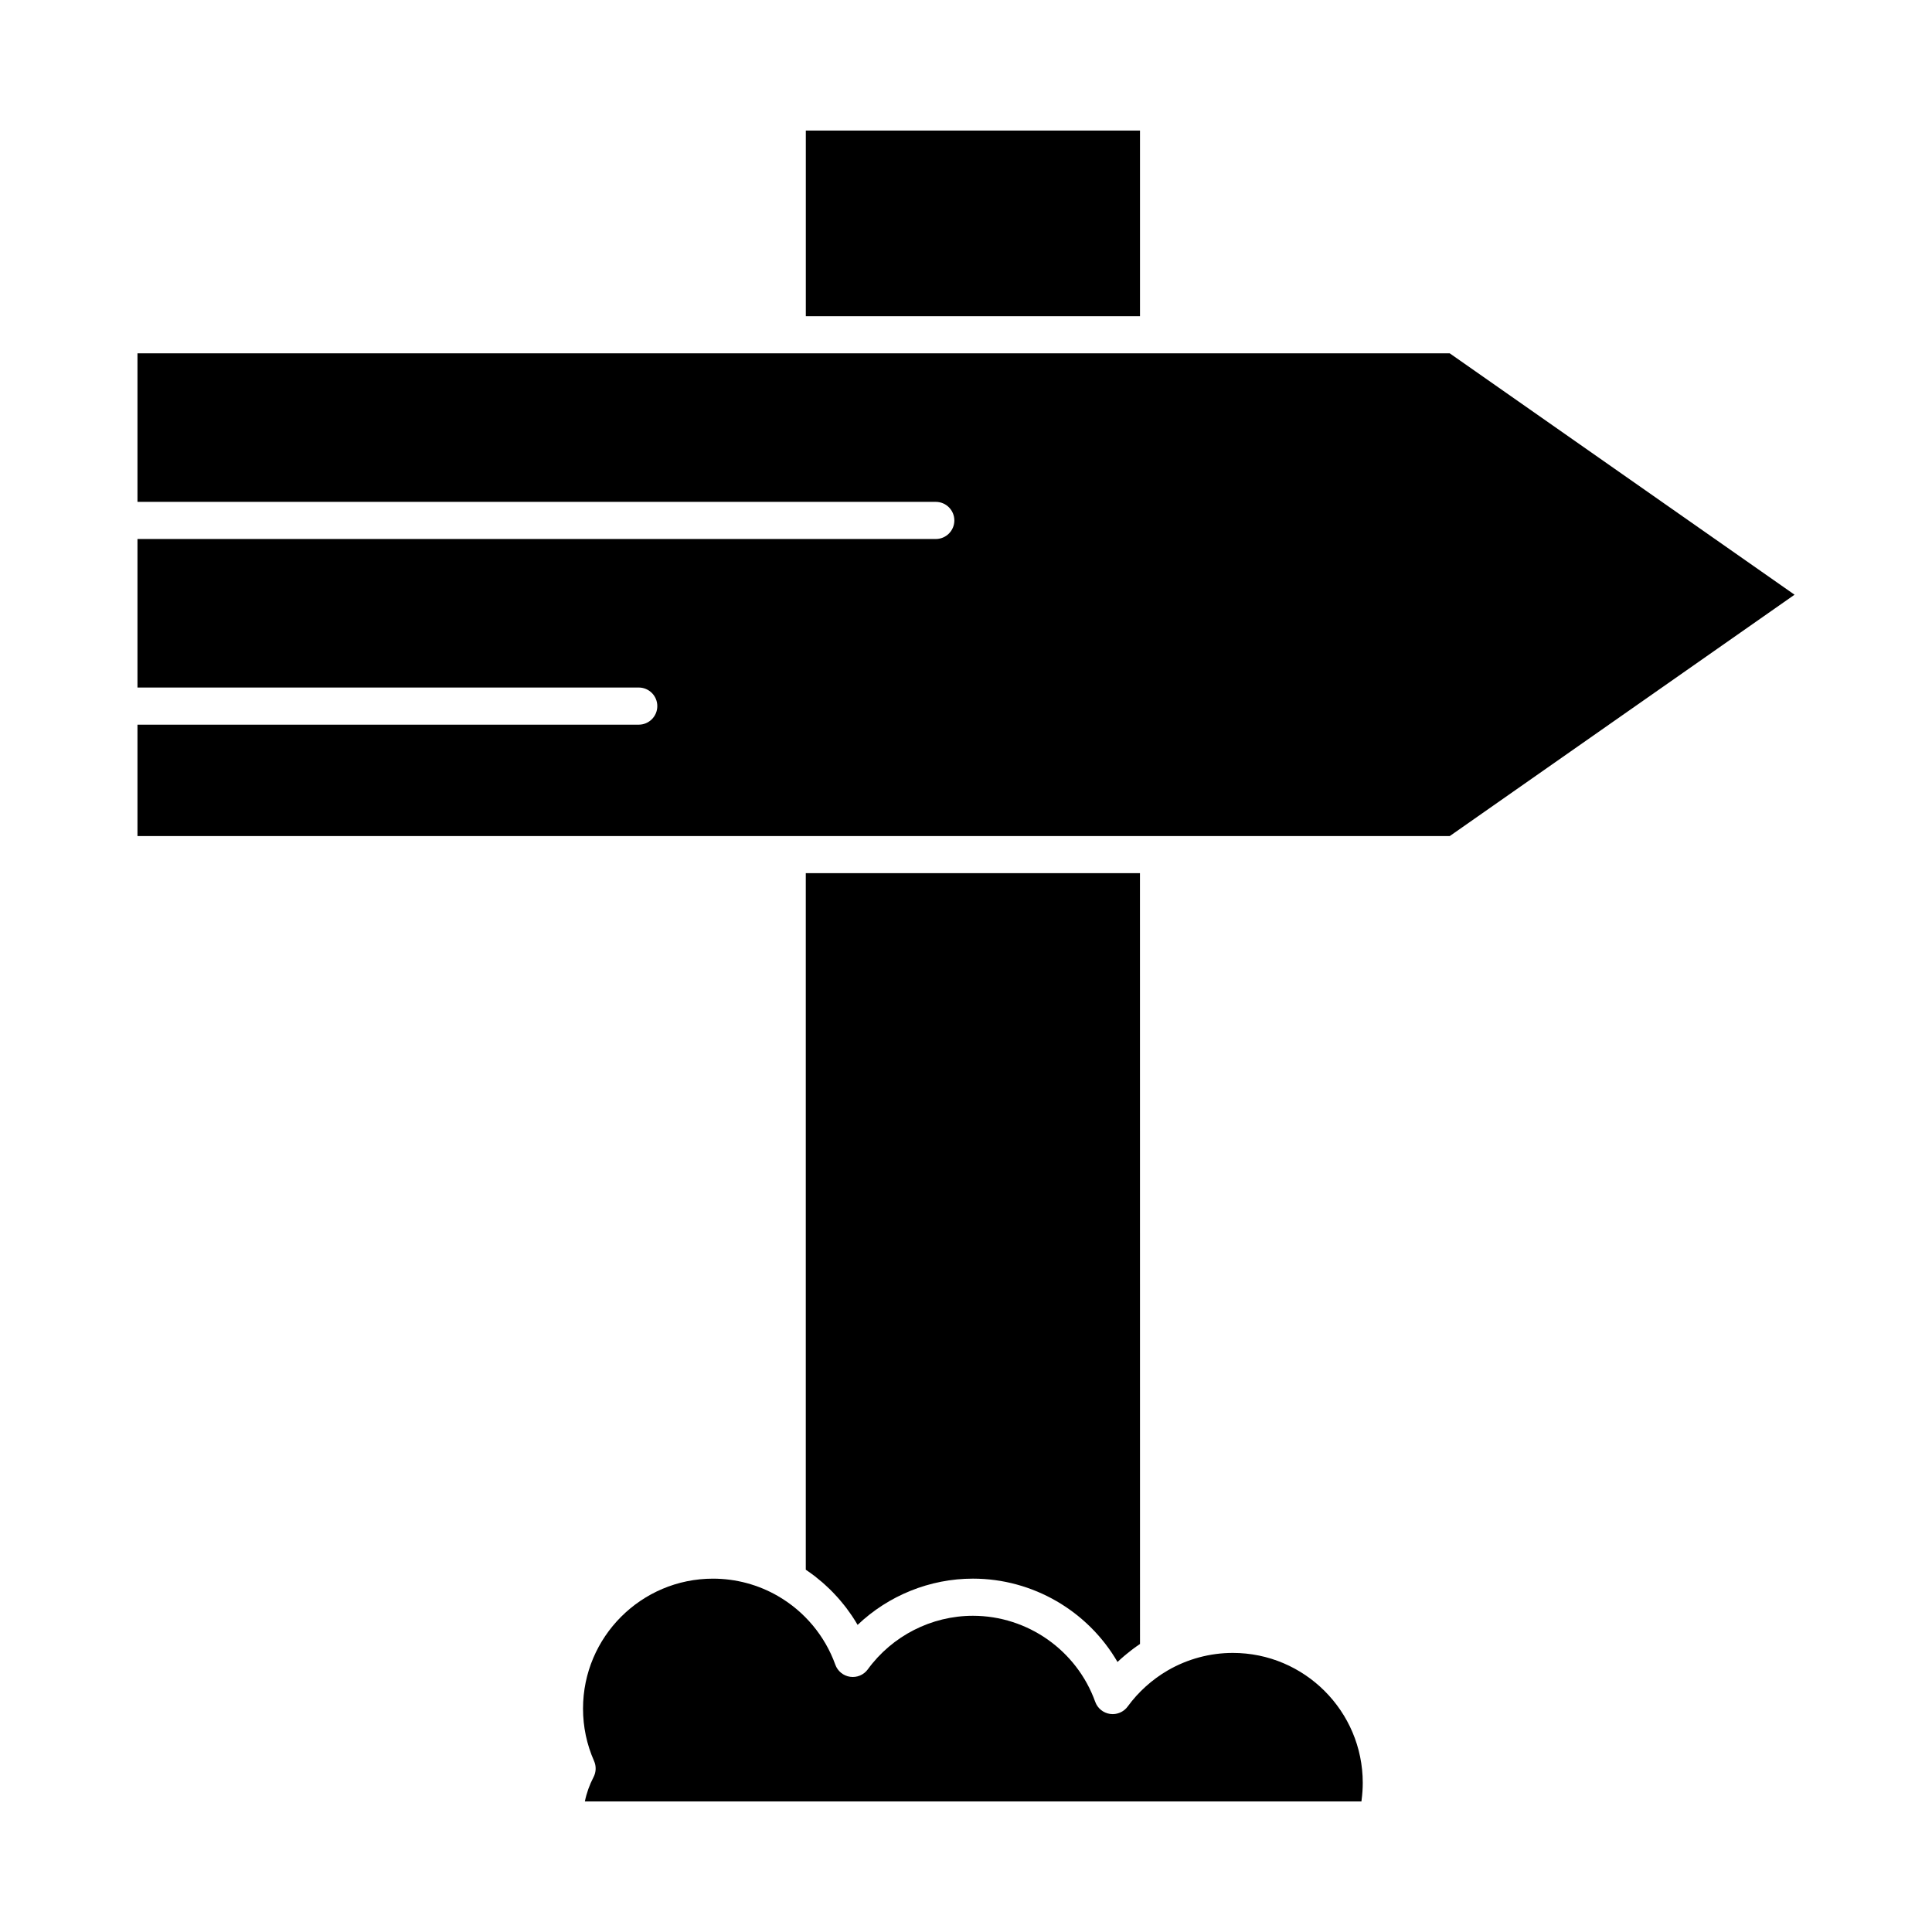
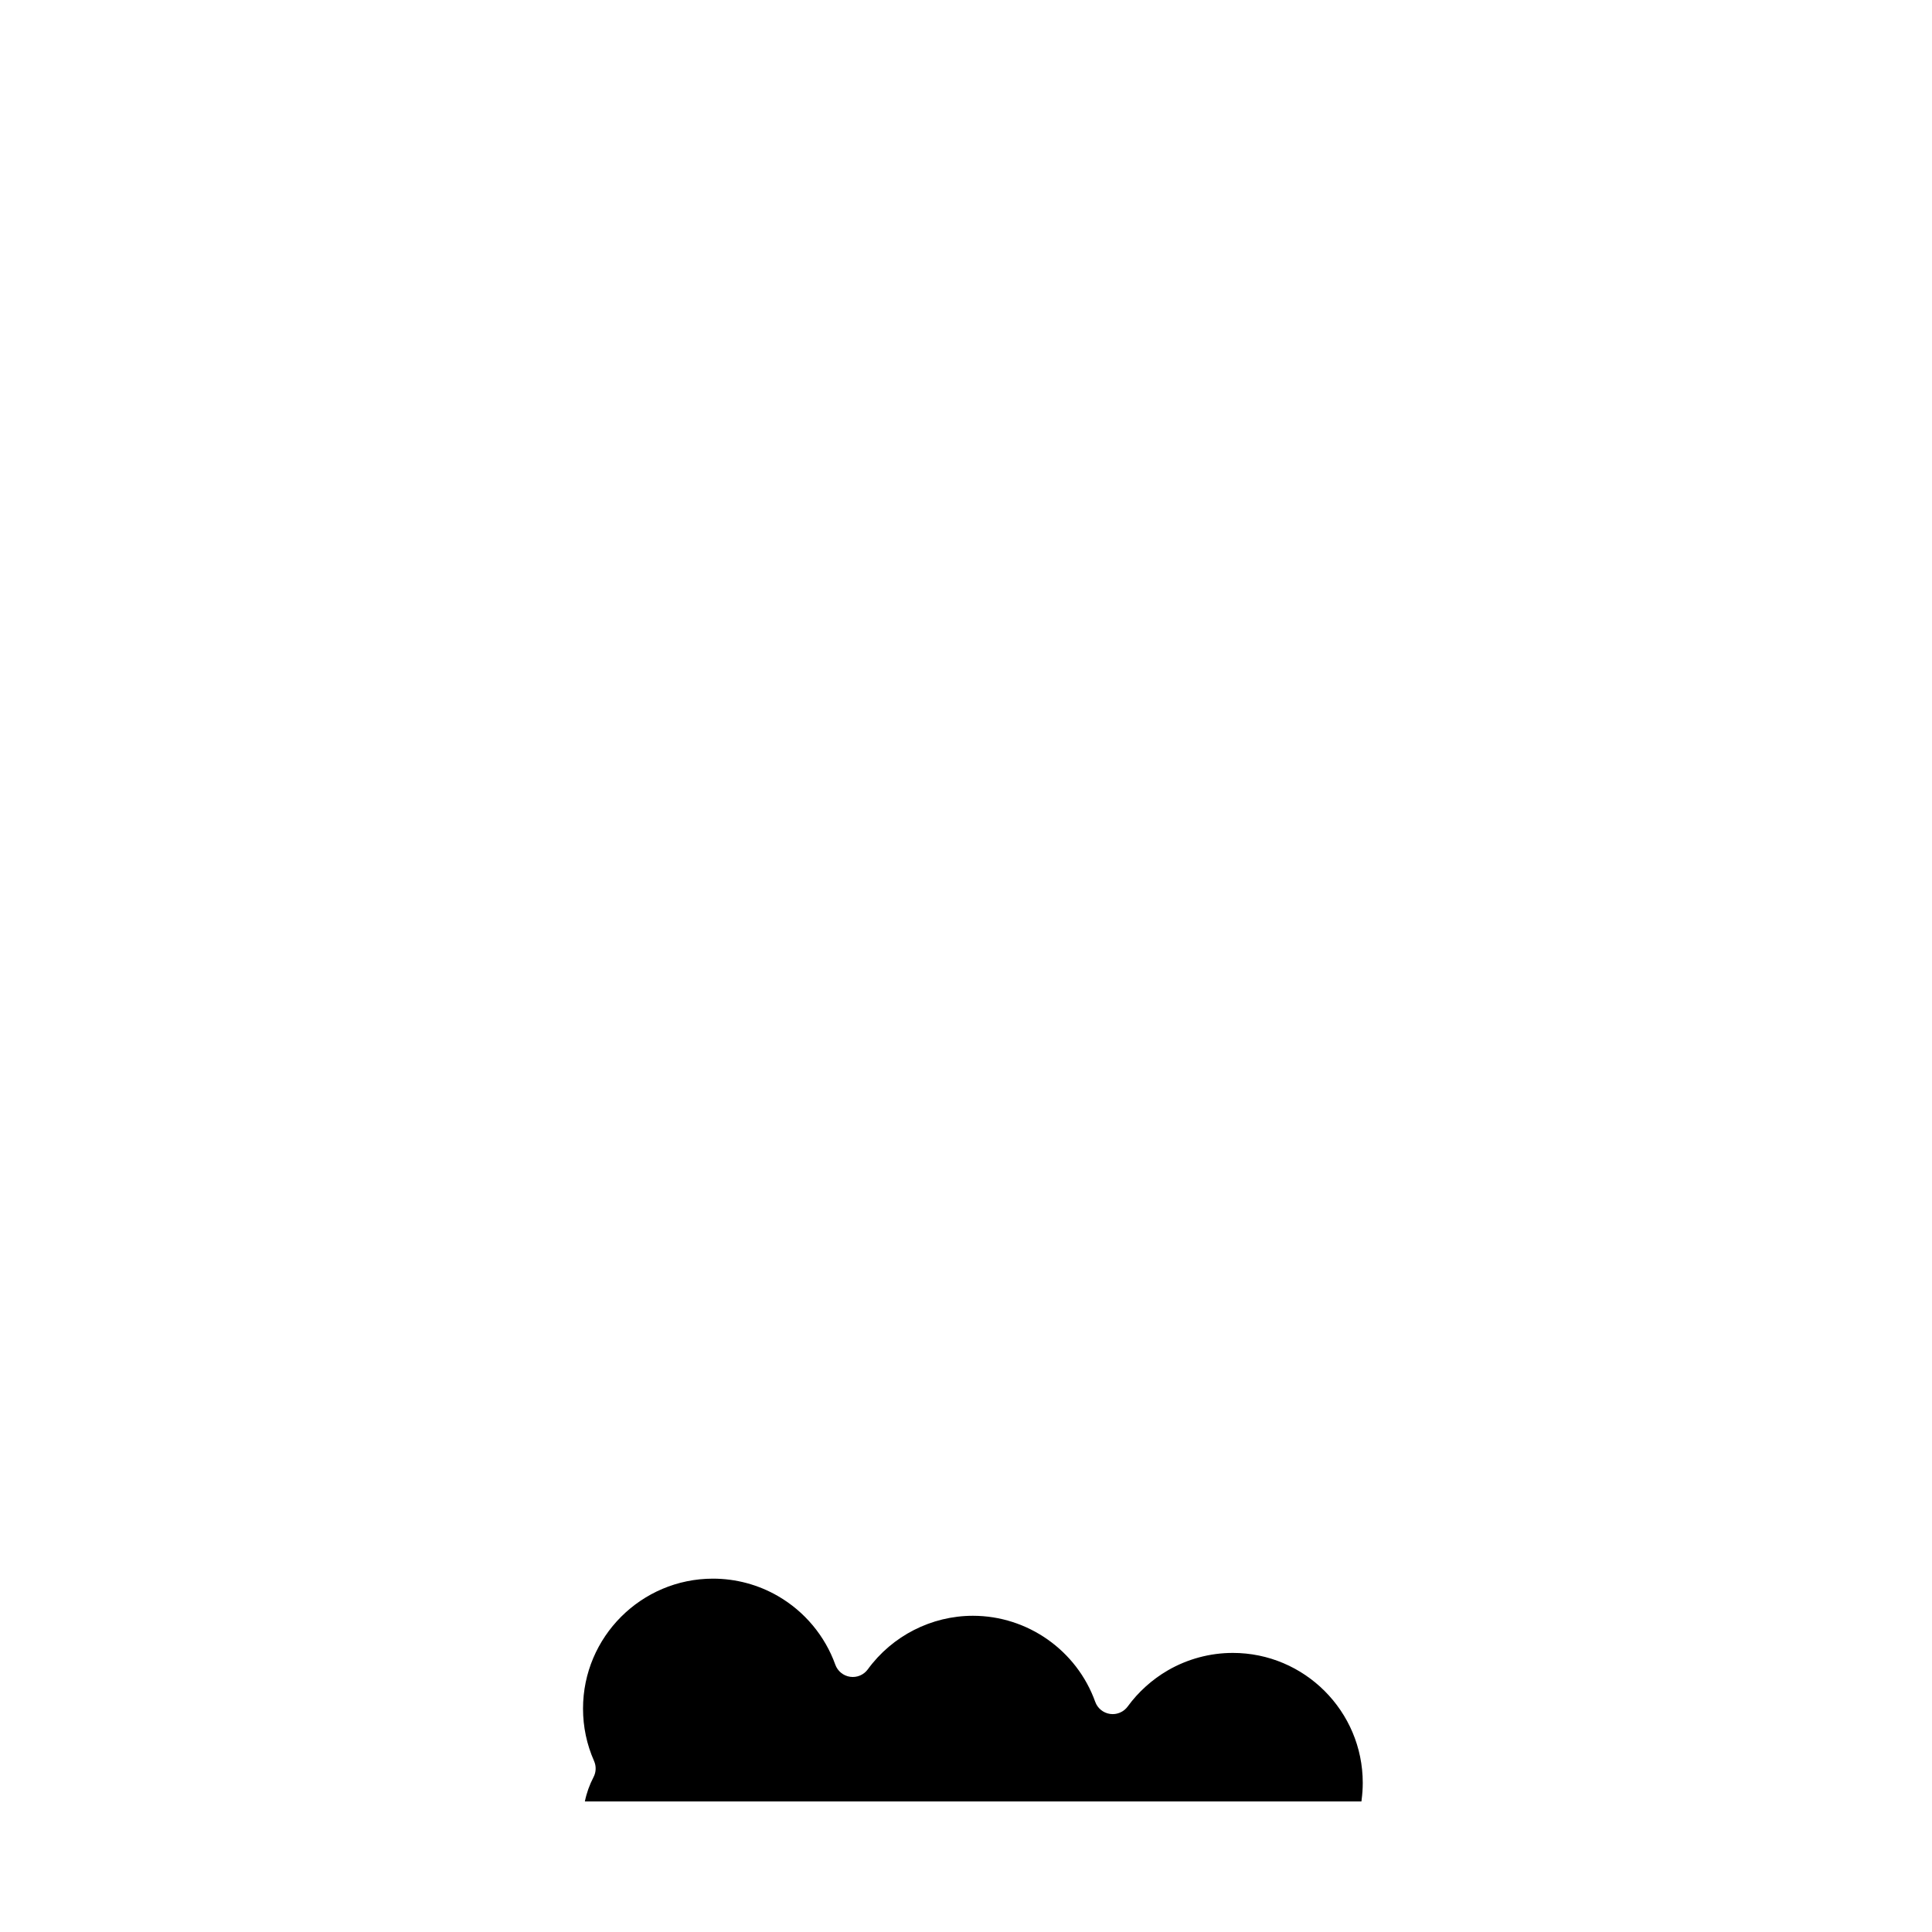
<svg xmlns="http://www.w3.org/2000/svg" fill="#000000" width="800px" height="800px" version="1.1" viewBox="144 144 512 512">
  <g>
-     <path d="m357.55 178.6h88.559v49.199h-88.559z" />
-     <path d="m359.78 561.59c0.242 0.184 0.477 0.383 0.715 0.574 0.473 0.375 0.945 0.758 1.402 1.152 0.27 0.23 0.527 0.473 0.793 0.711 0.414 0.375 0.82 0.754 1.219 1.141 0.266 0.258 0.523 0.52 0.781 0.785 0.379 0.391 0.754 0.793 1.121 1.195 0.246 0.273 0.492 0.547 0.73 0.824 0.363 0.426 0.715 0.855 1.066 1.293 0.219 0.273 0.438 0.547 0.652 0.824 0.367 0.488 0.719 0.984 1.07 1.488 0.168 0.242 0.344 0.48 0.508 0.727 0.5 0.754 0.984 1.52 1.441 2.305 8.172-7.777 19.129-12.254 30.559-12.254 15.938 0 30.5 8.621 38.316 22.086 0.566-0.539 1.148-1.059 1.742-1.566 0.172-0.148 0.348-0.293 0.523-0.434 0.465-0.387 0.938-0.762 1.414-1.129 0.16-0.121 0.316-0.246 0.48-0.367 0.59-0.438 1.188-0.867 1.801-1.273l-0.012-204.27h-88.559v184.59c0.004 0.004 0.008 0.004 0.012 0.008 0.039 0.027 0.078 0.059 0.117 0.082 0.719 0.484 1.418 0.988 2.106 1.512z" />
    <path d="m470.71 582.04c-6.043 0-11.992 1.598-17.215 4.621-4.152 2.406-7.832 5.715-10.641 9.574-0.125 0.172-0.266 0.332-0.406 0.484-0.051 0.055-0.109 0.102-0.164 0.156-0.098 0.094-0.191 0.184-0.297 0.27-0.07 0.055-0.141 0.105-0.211 0.16-0.098 0.07-0.191 0.141-0.293 0.199-0.078 0.051-0.16 0.098-0.242 0.141-0.102 0.055-0.199 0.105-0.305 0.152-0.086 0.039-0.172 0.078-0.258 0.113-0.105 0.043-0.215 0.078-0.328 0.113-0.086 0.027-0.172 0.059-0.262 0.078-0.125 0.031-0.25 0.055-0.379 0.078-0.078 0.012-0.152 0.031-0.227 0.039-0.199 0.023-0.402 0.039-0.605 0.039h-0.008c-0.23 0-0.461-0.016-0.691-0.051-1.805-0.258-3.316-1.492-3.934-3.207-4.891-13.637-17.922-22.801-32.414-22.801-10.969 0-21.379 5.309-27.852 14.195-1.074 1.473-2.871 2.234-4.676 1.973-1.805-0.258-3.316-1.492-3.934-3.207-2.746-7.641-8.145-14.102-15.203-18.188-5.215-3.019-11.168-4.613-17.215-4.613-18.992 0-34.441 15.449-34.441 34.441 0 4.82 0.984 9.492 2.926 13.887 0.605 1.371 0.555 2.938-0.141 4.266-1.074 2.059-1.844 4.215-2.297 6.445h205.8c0.008-0.109 0.02-0.219 0.031-0.324 0.211-1.57 0.316-3.117 0.316-4.594 0-18.992-15.449-34.441-34.441-34.441z" />
-     <path d="m528.2 237.64h-347.77v39.359h211.56c2.719 0 4.922 2.203 4.922 4.922s-2.203 4.922-4.922 4.922h-211.56v39.359h132.84c2.719 0 4.922 2.203 4.922 4.922s-2.203 4.922-4.922 4.922h-132.84v29.52h347.77l91.371-63.961z" />
  </g>
</svg>